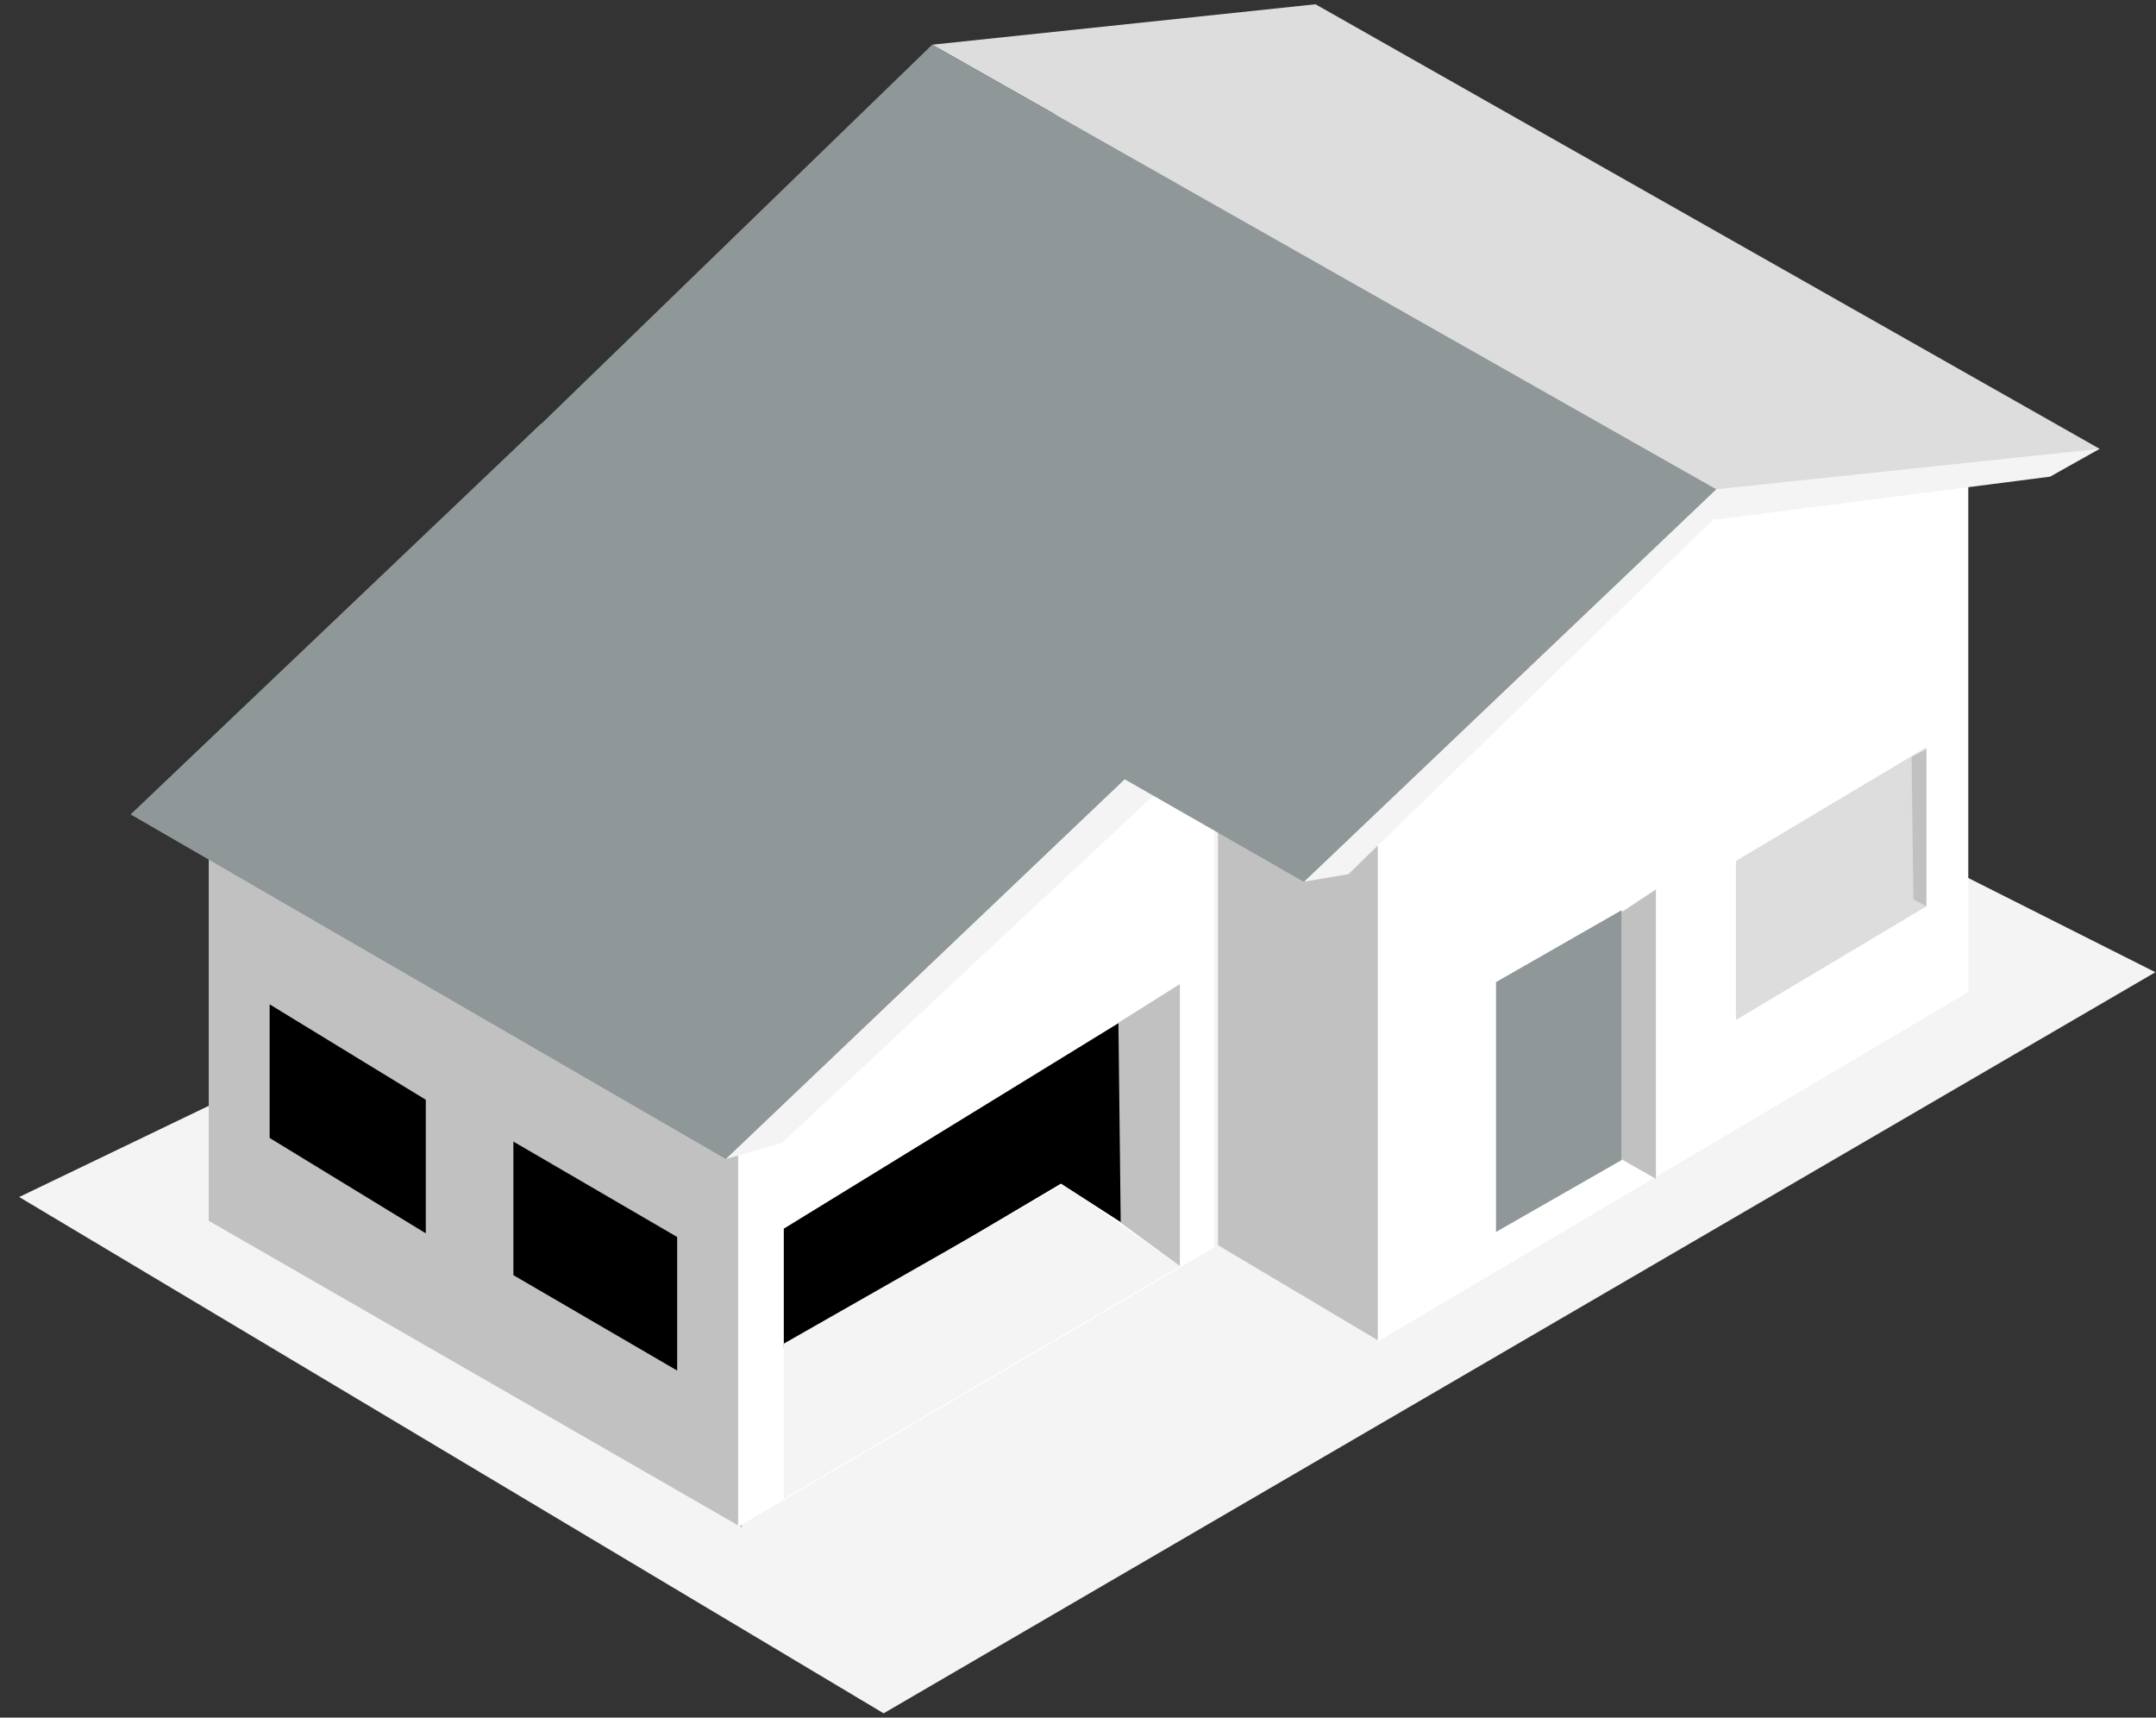
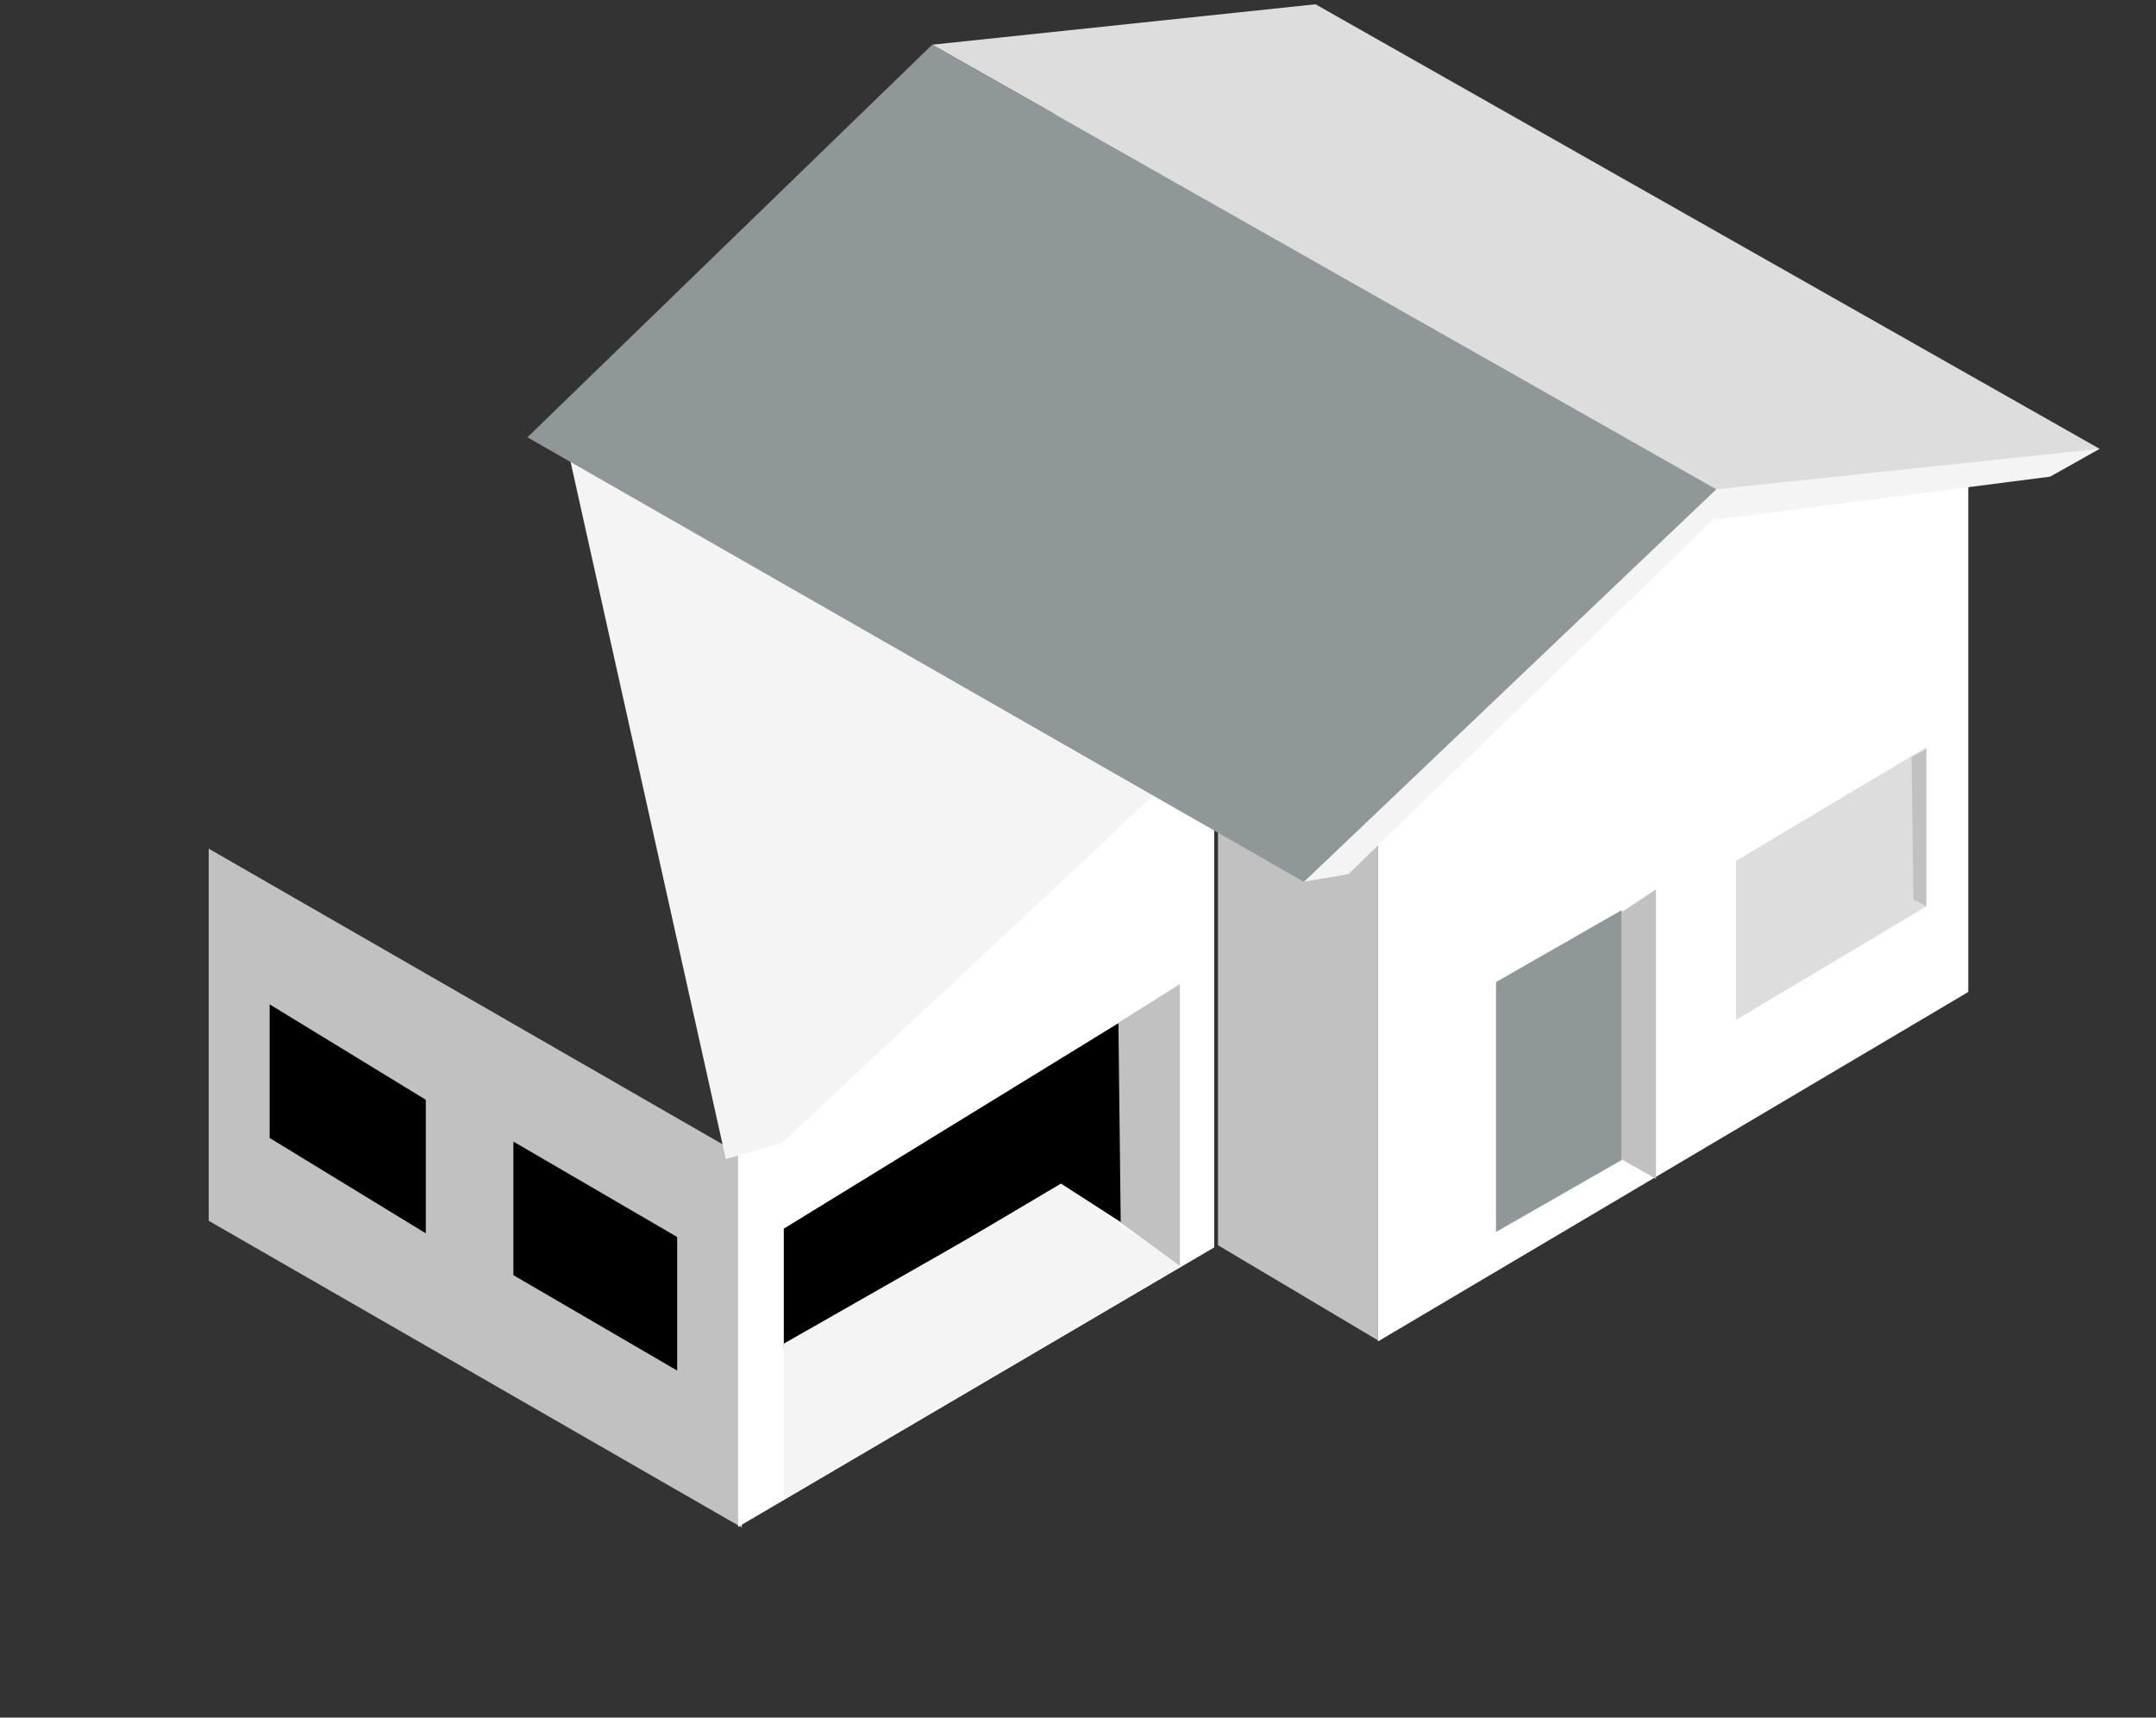
<svg xmlns="http://www.w3.org/2000/svg" width="59" height="47" viewBox="0 0 59 47" fill="none">
  <rect x="0" y="0" width="59" height="47" fill="#333333" stroke="none" />
  <g id="Group 48">
-     <path id="Fill 1" fill-rule="evenodd" clip-rule="evenodd" d="M0.525 32.755L24.181 46.883L58.983 26.604L36.672 15.367L0.525 32.755Z" fill="#F4F4F4" />
    <g id="Group 47">
      <path id="Fill 7" fill-rule="evenodd" clip-rule="evenodd" d="M5.712 23.223L20.303 31.617V41.8L5.712 33.406V23.223Z" fill="#C1C1C1" />
      <path id="Fill 9" fill-rule="evenodd" clip-rule="evenodd" d="M33.331 18.75L37.708 21.352V36.677L33.331 34.074V18.75Z" fill="#C1C1C1" />
      <path id="Fill 11" fill-rule="evenodd" clip-rule="evenodd" d="M14.049 34.893L18.531 37.504V33.849L14.049 31.238V34.893Z" fill="black" />
      <path id="Fill 13" fill-rule="evenodd" clip-rule="evenodd" d="M53.863 27.144L37.708 36.707V22.538L45.891 13.218L53.863 12.975V27.144Z" fill="white" />
      <path id="Fill 15" fill-rule="evenodd" clip-rule="evenodd" d="M7.379 31.139L11.652 33.749V30.094L7.379 27.483V31.139Z" fill="black" />
      <path id="Fill 17" fill-rule="evenodd" clip-rule="evenodd" d="M57.458 12.282L56.103 13.043L46.968 14.217L25.51 2.051L57.458 12.282Z" fill="#F4F4F4" />
      <path id="Fill 19" fill-rule="evenodd" clip-rule="evenodd" d="M33.227 34.134L20.199 41.781V31.076L33.227 18.799V34.134Z" fill="white" />
      <path id="Fill 21" fill-rule="evenodd" clip-rule="evenodd" d="M30.829 31.326L21.449 36.879V33.621L30.829 27.861V31.326Z" fill="black" />
      <path id="Fill 23" fill-rule="evenodd" clip-rule="evenodd" d="M45.316 32.258L44.378 31.725V24.957L45.316 24.338V32.258Z" fill="#C1C1C1" />
      <path id="Fill 25" fill-rule="evenodd" clip-rule="evenodd" d="M52.716 24.802L47.505 27.91V23.558L52.716 20.45V24.802Z" fill="#DDDDDD" />
      <path id="Fill 27" fill-rule="evenodd" clip-rule="evenodd" d="M44.378 31.743L40.939 33.711V26.874L44.378 24.905V31.743Z" fill="#8F9799" />
      <path id="Fill 29" fill-rule="evenodd" clip-rule="evenodd" d="M15.428 11.803L31.976 21.383L21.397 31.276L19.863 31.716L15.428 11.803Z" fill="#F4F4F4" />
      <path id="Fill 31" fill-rule="evenodd" clip-rule="evenodd" d="M46.88 13.388V14.217L36.9 23.921L35.643 24.132L46.88 13.388Z" fill="#F4F4F4" />
      <path id="Fill 33" fill-rule="evenodd" clip-rule="evenodd" d="M36 0.117L57.458 12.282L46.968 13.388L25.51 1.223L36 0.117Z" fill="#DDDDDD" />
-       <path id="Fill 35" fill-rule="evenodd" clip-rule="evenodd" d="M14.803 11.596L31.09 21.027L19.863 31.716L3.575 22.285L14.803 11.596Z" fill="#8F9799" />
      <path id="Fill 37" fill-rule="evenodd" clip-rule="evenodd" d="M25.51 1.223L46.968 13.388L35.682 24.132L14.433 11.966L25.51 1.223Z" fill="#8F9799" />
      <path id="Fill 39" fill-rule="evenodd" clip-rule="evenodd" d="M21.449 41.015V36.767L29.084 32.416L32.301 34.641L21.449 41.015Z" fill="#F4F4F4" />
      <path id="Fill 41" fill-rule="evenodd" clip-rule="evenodd" d="M30.829 31.222L28.566 32.086L30.829 33.545V31.222Z" fill="black" />
      <path id="Fill 43" fill-rule="evenodd" clip-rule="evenodd" d="M52.716 24.799L52.36 24.612L52.312 20.709L52.716 20.505V24.799Z" fill="#C1C1C1" />
      <path id="Fill 45" fill-rule="evenodd" clip-rule="evenodd" d="M32.288 34.641L30.669 33.459L30.606 27.986L32.288 26.928V34.641Z" fill="#C1C1C1" />
    </g>
  </g>
</svg>